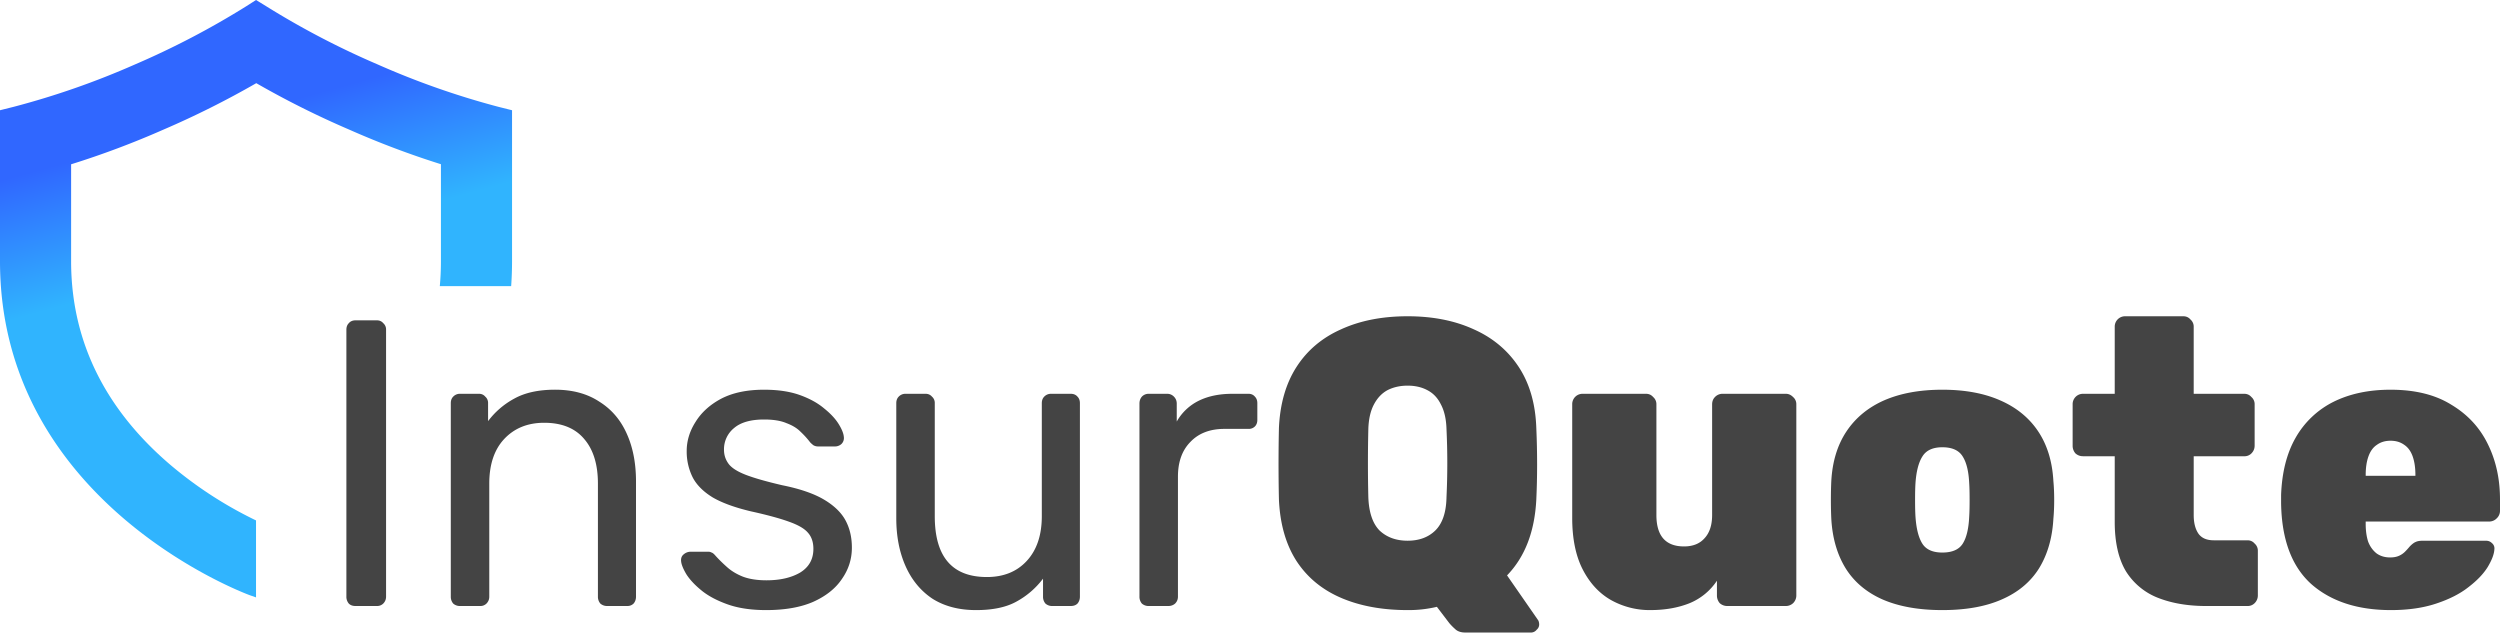
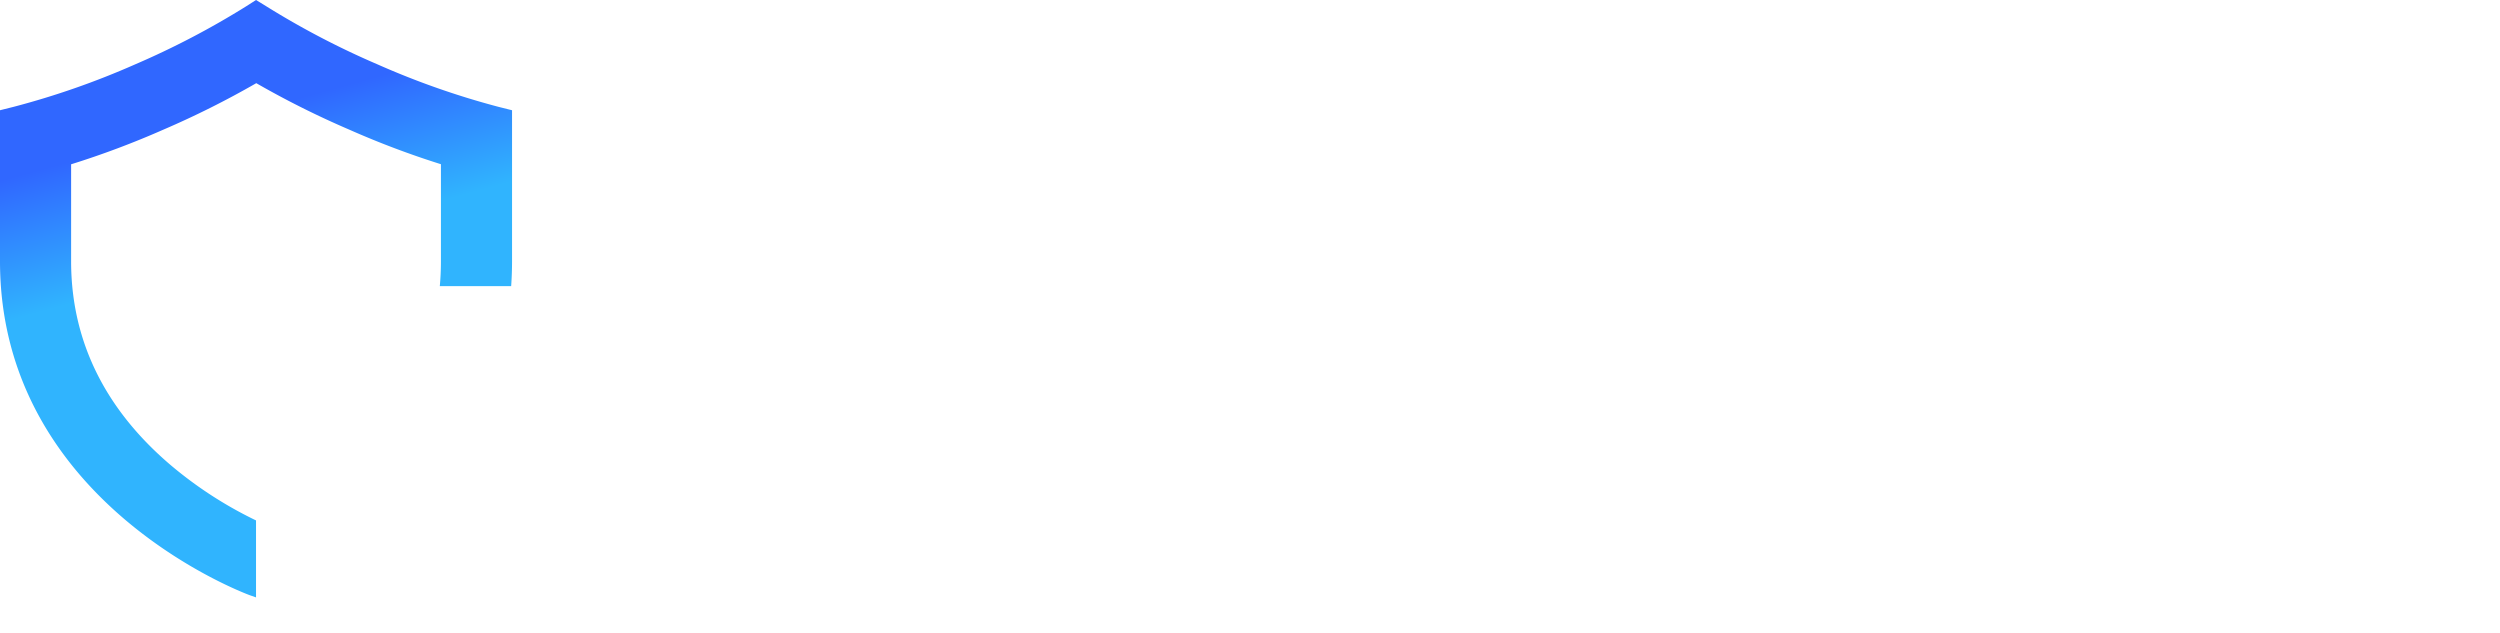
<svg xmlns="http://www.w3.org/2000/svg" width="166" height="42" fill="none">
  <path fill-rule="evenodd" clip-rule="evenodd" d="M23.161 8.595a58.235 58.235 0 0 0 6.117 2.309v6.441c0 .567-.026 1.119-.075 1.655h4.738A23 23 0 0 0 34 17.345V7.32l-.91-.228a53.535 53.535 0 0 1-8.04-2.825A54.836 54.836 0 0 1 17.669.41L17 0l-.656.42a54.84 54.84 0 0 1-7.383 3.86 53.536 53.536 0 0 1-8.05 2.812L0 7.32v10.025C0 33.313 16.172 39.367 16.58 39.52l.007.002.413.145v-5.111a26.756 26.756 0 0 1-5.699-3.7c-3.457-2.952-6.579-7.277-6.579-13.51v-6.437a58.224 58.224 0 0 0 6.125-2.3 59.58 59.58 0 0 0 6.17-3.087 59.588 59.588 0 0 0 6.144 3.073Z" fill="url(#a)" />
-   <path d="M23.612 40.239c-.195 0-.346-.054-.452-.163a.691.691 0 0 1-.16-.46V21.893c0-.18.053-.325.16-.433.106-.127.257-.19.452-.19h1.411c.178 0 .32.063.426.19a.547.547 0 0 1 .186.433v17.721c0 .181-.062.335-.186.461a.57.57 0 0 1-.426.163h-1.41ZM30.545 40.239a.664.664 0 0 1-.452-.163.691.691 0 0 1-.16-.46V26.771c0-.181.053-.325.16-.434a.61.61 0 0 1 .452-.19h1.251c.178 0 .32.064.426.19a.547.547 0 0 1 .186.434v1.192a5.355 5.355 0 0 1 1.73-1.49c.71-.398 1.616-.597 2.716-.597 1.154 0 2.13.262 2.928.786.817.506 1.429 1.22 1.837 2.14.408.904.612 1.96.612 3.171v7.641c0 .181-.053.335-.16.461a.57.57 0 0 1-.425.163h-1.331a.664.664 0 0 1-.453-.163.691.691 0 0 1-.16-.46V32.11c0-1.265-.301-2.25-.905-2.954-.603-.723-1.49-1.084-2.662-1.084-1.1 0-1.987.361-2.662 1.084-.656.705-.985 1.69-.985 2.954v7.505c0 .181-.062.335-.186.461a.57.57 0 0 1-.426.163h-1.33ZM50.868 40.51c-.994 0-1.846-.127-2.555-.38-.71-.253-1.287-.56-1.73-.921-.444-.361-.782-.723-1.012-1.084-.213-.361-.329-.65-.346-.867-.018-.199.044-.352.186-.46a.7.7 0 0 1 .426-.163h1.171a.43.43 0 0 1 .24.054c.07.018.16.09.266.217.23.253.488.506.772.758.284.253.63.461 1.038.624.426.162.95.244 1.57.244.906 0 1.651-.172 2.237-.515.586-.361.878-.885.878-1.572 0-.452-.124-.813-.372-1.084-.231-.27-.657-.514-1.278-.731-.604-.217-1.438-.443-2.503-.678-1.064-.253-1.907-.56-2.528-.921-.622-.38-1.065-.822-1.331-1.328a3.832 3.832 0 0 1-.4-1.761c0-.669.195-1.31.586-1.924.39-.632.958-1.147 1.704-1.544.763-.398 1.712-.597 2.848-.597.923 0 1.713.118 2.37.353.656.235 1.197.533 1.623.894.426.343.745.686.958 1.03.213.343.329.632.346.867a.55.55 0 0 1-.16.46.63.63 0 0 1-.425.163h-1.118a.601.601 0 0 1-.32-.081 2.007 2.007 0 0 1-.213-.19 5.726 5.726 0 0 0-.639-.705c-.23-.235-.54-.424-.931-.569-.373-.162-.87-.244-1.491-.244-.887 0-1.553.19-1.996.57a1.81 1.81 0 0 0-.666 1.436c0 .343.098.65.293.92.195.272.568.516 1.118.733.55.216 1.366.451 2.449.704 1.171.235 2.094.551 2.768.948.675.398 1.154.859 1.438 1.382.284.524.426 1.13.426 1.816 0 .759-.222 1.454-.666 2.086-.426.633-1.065 1.138-1.916 1.518-.834.361-1.873.542-3.115.542ZM64.81 40.51c-1.135 0-2.102-.253-2.9-.759-.782-.524-1.376-1.246-1.784-2.168-.408-.921-.613-1.978-.613-3.17v-7.641c0-.181.054-.325.16-.434a.61.61 0 0 1 .453-.19h1.33c.178 0 .32.064.427.19a.547.547 0 0 1 .186.434v7.505c0 2.692 1.153 4.038 3.46 4.038 1.1 0 1.98-.352 2.636-1.057.674-.723 1.011-1.716 1.011-2.98v-7.506c0-.181.054-.325.16-.434a.61.61 0 0 1 .453-.19h1.304c.195 0 .346.064.453.19.106.108.16.253.16.434v12.843c0 .181-.054.335-.16.461-.107.108-.258.163-.453.163H69.87a.664.664 0 0 1-.453-.163.691.691 0 0 1-.16-.46v-1.193a5.495 5.495 0 0 1-1.757 1.518c-.674.379-1.57.569-2.688.569ZM76.272 40.239a.664.664 0 0 1-.452-.163.691.691 0 0 1-.16-.46V26.798c0-.18.053-.334.16-.46a.61.61 0 0 1 .452-.19h1.225a.61.61 0 0 1 .453.19c.124.126.186.28.186.46v1.192a3.404 3.404 0 0 1 1.464-1.382c.621-.307 1.366-.46 2.236-.46h1.065c.177 0 .32.063.426.19.106.108.16.252.16.433v1.11c0 .181-.054.326-.16.434a.57.57 0 0 1-.426.163h-1.597c-.959 0-1.713.289-2.263.867-.55.56-.825 1.328-.825 2.303v7.966c0 .181-.062.335-.187.461a.664.664 0 0 1-.452.163h-1.305ZM97.3 42c-.302 0-.533-.081-.693-.244a3.68 3.68 0 0 1-.373-.38l-.825-1.083a8.113 8.113 0 0 1-1.943.217c-1.686 0-3.16-.271-4.42-.813-1.26-.542-2.244-1.355-2.954-2.439-.71-1.102-1.1-2.466-1.171-4.092a108.33 108.33 0 0 1 0-4.742c.07-1.607.461-2.962 1.171-4.064.71-1.102 1.695-1.933 2.955-2.493 1.26-.578 2.733-.867 4.419-.867 1.668 0 3.132.289 4.392.867 1.26.56 2.254 1.391 2.982 2.493.727 1.102 1.118 2.457 1.171 4.064.035.795.053 1.6.053 2.412 0 .795-.018 1.572-.053 2.33-.107 2.132-.754 3.812-1.943 5.04l2.049 2.954a.295.295 0 0 1 .054.108c.017.055.026.1.026.136a.446.446 0 0 1-.159.406.477.477 0 0 1-.373.19h-4.366Zm-3.834-6.097c.763 0 1.375-.226 1.837-.677.479-.47.727-1.21.745-2.222a48.119 48.119 0 0 0 0-4.498c-.018-.669-.142-1.22-.373-1.653-.213-.434-.514-.75-.905-.949-.372-.198-.807-.297-1.304-.297s-.94.099-1.331.297c-.373.2-.675.515-.905.949-.23.433-.355.984-.373 1.653a95.892 95.892 0 0 0 0 4.498c.036 1.012.284 1.752.746 2.222.479.451 1.1.677 1.863.677ZM109.586 40.51a5.26 5.26 0 0 1-2.635-.678c-.781-.451-1.402-1.129-1.864-2.032-.461-.903-.692-2.041-.692-3.414v-7.533a.686.686 0 0 1 .692-.705h4.206c.195 0 .355.073.479.217a.623.623 0 0 1 .213.488v7.343c0 1.391.613 2.087 1.837 2.087.586 0 1.038-.181 1.358-.542.337-.362.505-.877.505-1.545v-7.343c0-.199.063-.361.187-.488a.684.684 0 0 1 .506-.217h4.206c.177 0 .337.073.479.217a.623.623 0 0 1 .213.488v12.681a.71.71 0 0 1-.213.515.702.702 0 0 1-.479.19h-3.887a.736.736 0 0 1-.506-.19.765.765 0 0 1-.186-.515v-.975a4.004 4.004 0 0 1-1.81 1.49c-.763.307-1.633.46-2.609.46ZM128.971 40.51c-1.561 0-2.883-.235-3.966-.705-1.065-.47-1.881-1.156-2.449-2.06-.568-.92-.887-2.022-.958-3.305-.018-.38-.027-.795-.027-1.246 0-.452.009-.867.027-1.247.071-1.3.408-2.402 1.011-3.306.604-.903 1.438-1.59 2.503-2.06 1.082-.469 2.369-.704 3.859-.704 1.491 0 2.769.235 3.834.705 1.082.47 1.925 1.156 2.529 2.06.603.902.94 2.005 1.011 3.305.036.38.053.795.053 1.247 0 .451-.017.867-.053 1.246-.071 1.283-.39 2.385-.958 3.306-.568.903-1.393 1.59-2.476 2.06-1.065.469-2.378.704-3.94.704Zm0-3.821c.657 0 1.11-.199 1.358-.596.249-.398.39-.994.426-1.789.018-.27.027-.64.027-1.11 0-.47-.009-.84-.027-1.111-.036-.777-.177-1.364-.426-1.762-.248-.415-.701-.623-1.358-.623-.638 0-1.082.208-1.331.623-.248.398-.399.985-.452 1.762-.018.27-.027.64-.027 1.11 0 .47.009.84.027 1.111.053.795.204 1.392.452 1.789.249.397.693.596 1.331.596ZM146.487 40.239c-1.206 0-2.271-.18-3.194-.542a4.38 4.38 0 0 1-2.13-1.762c-.496-.83-.745-1.923-.745-3.278v-4.363h-2.103a.736.736 0 0 1-.506-.19.765.765 0 0 1-.186-.514v-2.737a.686.686 0 0 1 .692-.705h2.103v-4.444a.686.686 0 0 1 .692-.704h3.86c.195 0 .355.072.479.217a.623.623 0 0 1 .213.488v4.443h3.354c.196 0 .355.073.48.217a.622.622 0 0 1 .212.488v2.737c0 .198-.07.37-.212.515a.644.644 0 0 1-.48.19h-3.354v3.901c0 .524.107.94.32 1.247.213.289.55.433 1.011.433h2.236c.196 0 .355.072.479.217a.623.623 0 0 1 .213.488v2.953a.71.71 0 0 1-.213.515.64.64 0 0 1-.479.19h-2.742ZM158.759 40.51c-2.218 0-3.984-.578-5.297-1.734-1.296-1.175-1.961-2.963-1.997-5.366v-.542c.054-1.499.373-2.764.959-3.793a5.943 5.943 0 0 1 2.502-2.385c1.083-.542 2.351-.813 3.807-.813 1.632 0 2.981.335 4.046 1.003 1.083.65 1.89 1.527 2.422 2.628.533 1.084.799 2.304.799 3.659v.758a.68.68 0 0 1-.213.488.686.686 0 0 1-.506.217h-8.199v.162c0 .434.053.822.16 1.165.124.326.311.587.559.786.248.18.55.271.905.271.231 0 .426-.036.586-.108a1.31 1.31 0 0 0 .399-.271 5.14 5.14 0 0 0 .319-.352c.16-.163.293-.262.4-.299.106-.054.266-.08.479-.08h4.179c.16 0 .293.053.4.162a.446.446 0 0 1 .159.406c-.017.325-.168.723-.452 1.192-.284.452-.71.895-1.278 1.328-.55.434-1.26.795-2.13 1.084-.869.29-1.872.434-3.008.434Zm-1.677-8.915h3.301v-.054c0-.488-.062-.904-.186-1.247-.124-.343-.311-.596-.559-.759-.249-.18-.55-.27-.905-.27s-.657.09-.905.27c-.249.163-.435.416-.559.76-.125.342-.187.758-.187 1.246v.054Z" fill="#444" />
  <defs>
    <linearGradient id="a" x1="7.785" y1="9.849" x2="10.217" y2="18.64" gradientUnits="userSpaceOnUse">
      <stop stop-color="#3067FF" />
      <stop offset="1" stop-color="#30B4FE" />
    </linearGradient>
  </defs>
</svg>